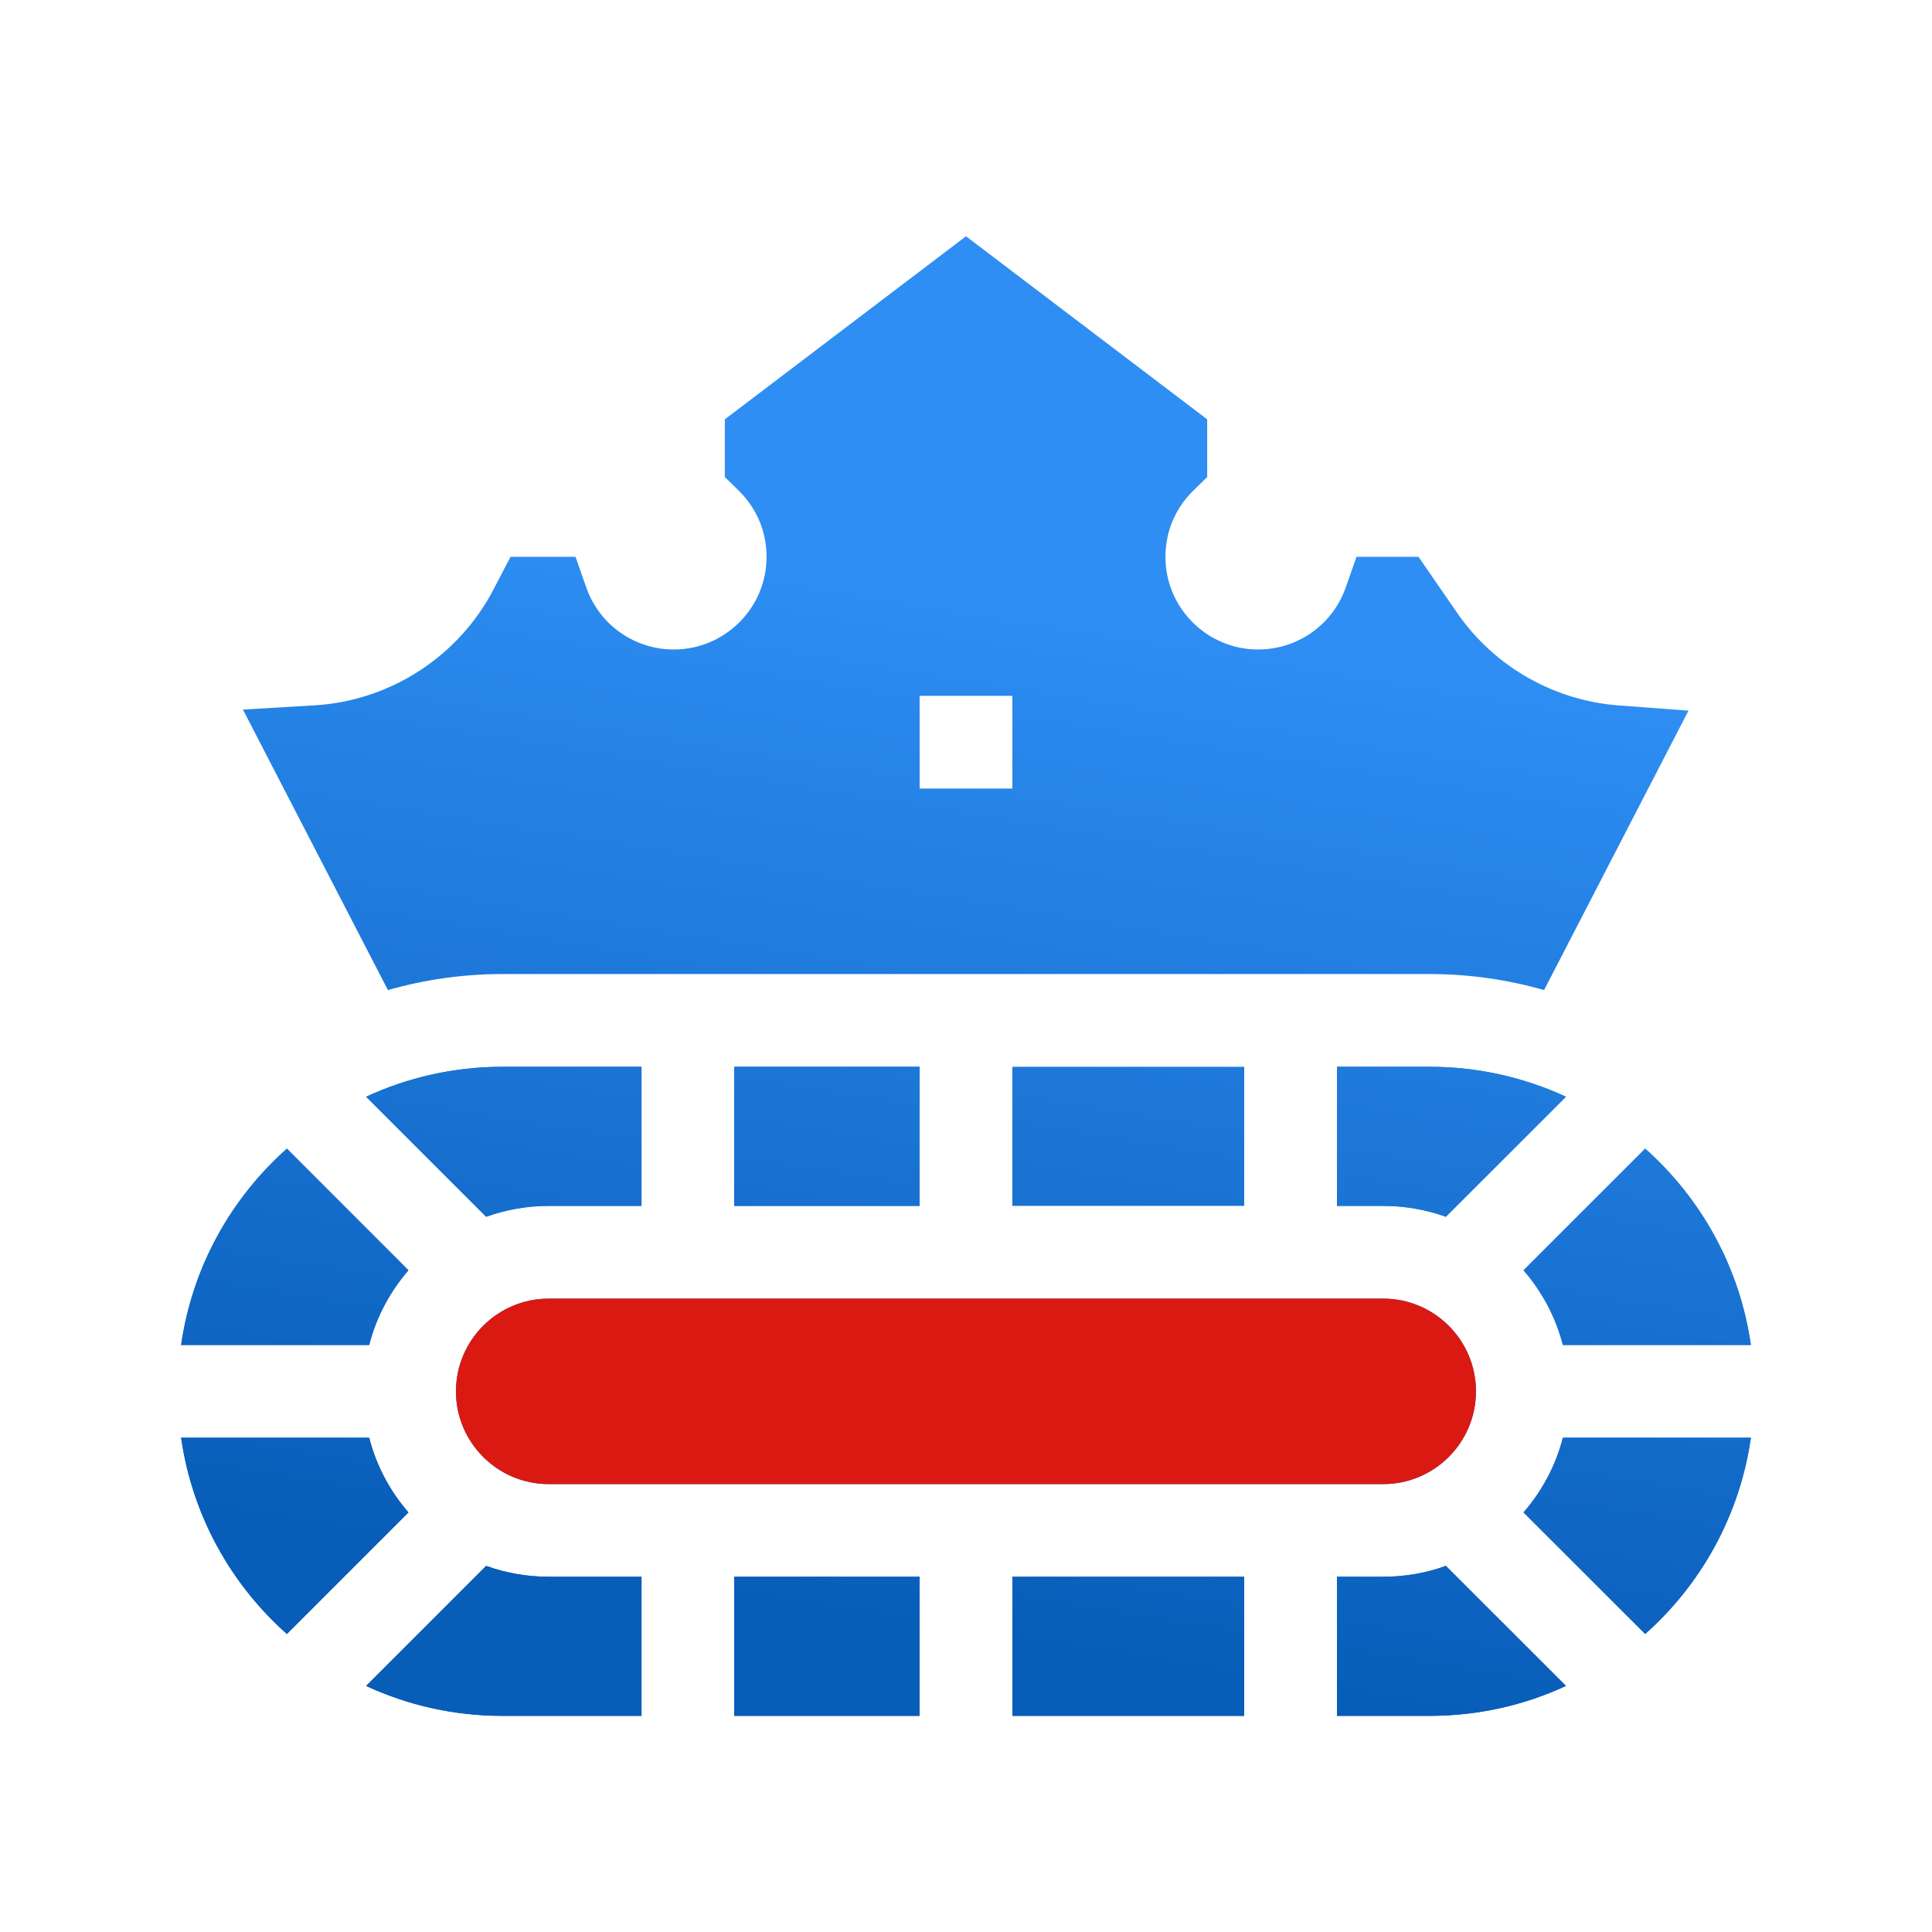
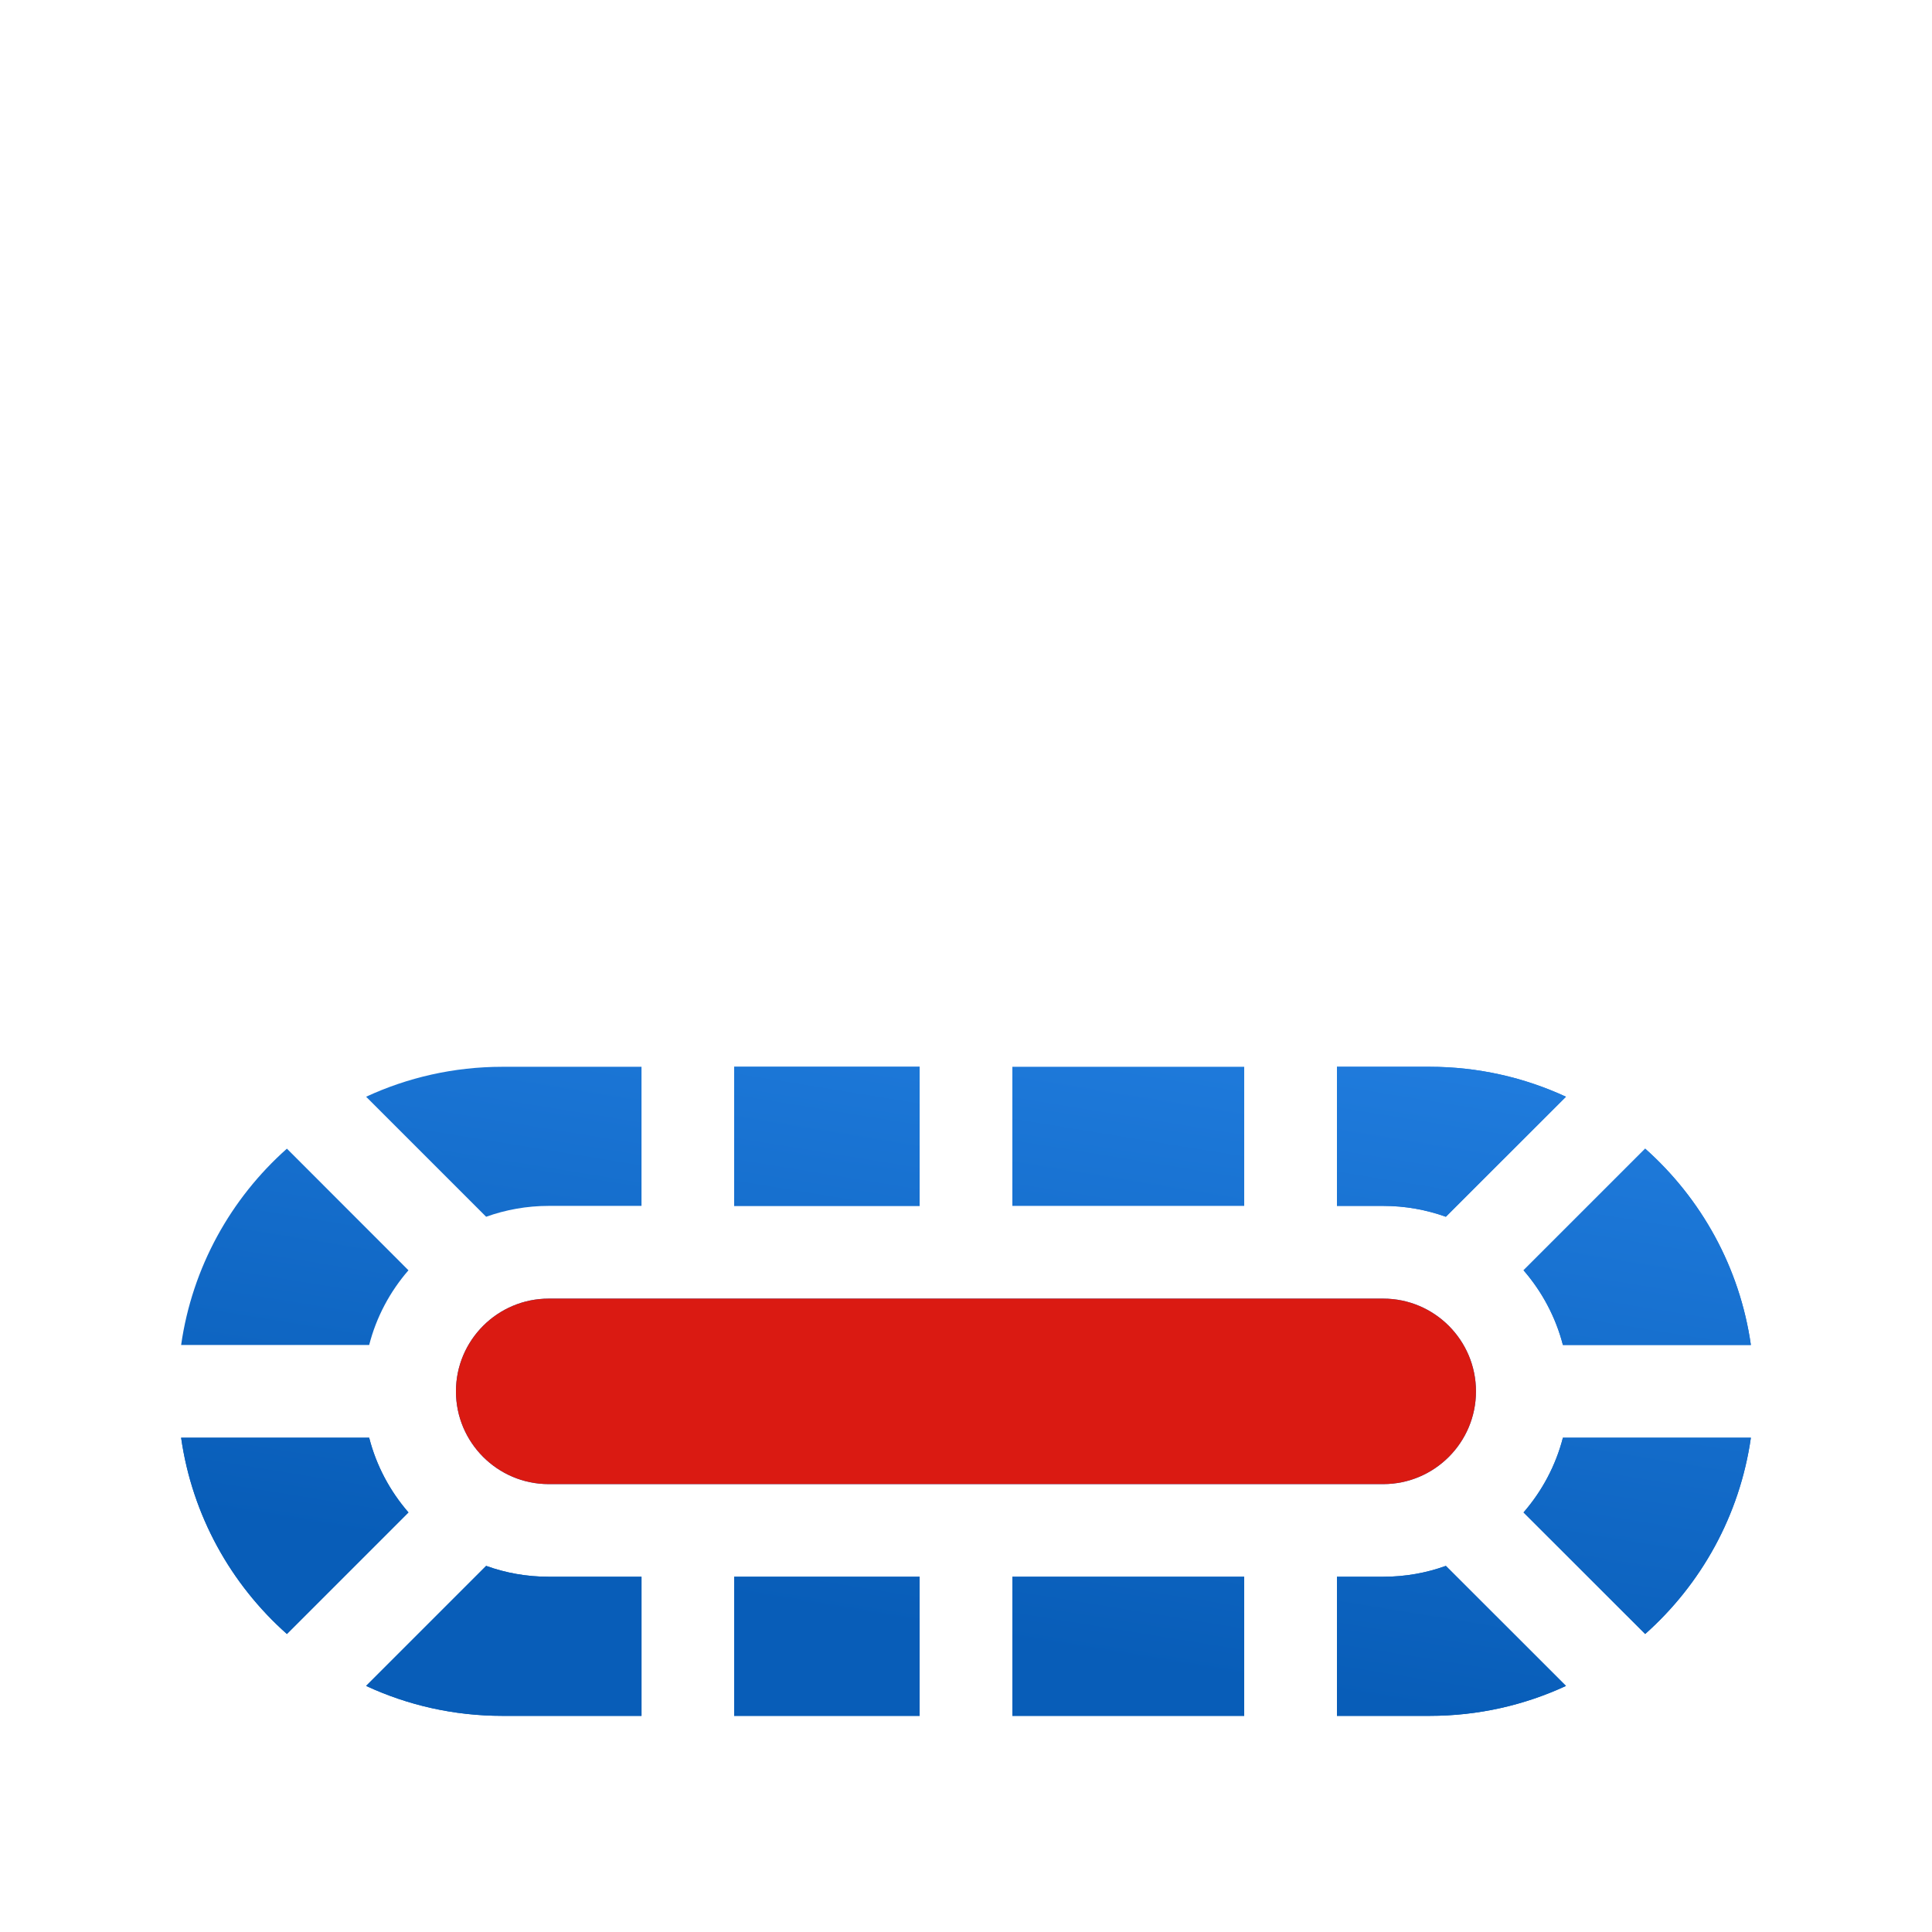
<svg xmlns="http://www.w3.org/2000/svg" width="24" height="24" viewBox="0 0 24 24" fill="none">
  <path d="M12.576 19.587H15.456V21.315H12.576V19.587Z" fill="url(#paint0_linear_4573_110)" />
  <path d="M17.759 13.252H16.608V14.98H17.183C17.456 14.98 17.718 15.028 17.961 15.115L19.453 13.624C18.938 13.386 18.364 13.252 17.759 13.252Z" fill="url(#paint1_linear_4573_110)" />
  <path d="M9.12 19.587H11.424V21.315H9.12V19.587Z" fill="url(#paint2_linear_4573_110)" />
  <path d="M21.75 16.708C21.612 15.742 21.132 14.887 20.437 14.269L18.926 15.78C19.155 16.044 19.325 16.36 19.415 16.708H21.75Z" fill="url(#paint3_linear_4573_110)" />
-   <path d="M18.926 18.788L20.437 20.298C21.132 19.68 21.612 18.825 21.75 17.86H19.415C19.325 18.208 19.155 18.524 18.926 18.788Z" fill="url(#paint4_linear_4573_110)" />
+   <path d="M18.926 18.788L20.437 20.298C21.132 19.68 21.612 18.825 21.75 17.86H19.415C19.325 18.208 19.155 18.524 18.926 18.788" fill="url(#paint4_linear_4573_110)" />
  <path d="M6.039 19.452L4.548 20.943C5.062 21.182 5.636 21.315 6.241 21.315H7.969V19.587H6.817C6.544 19.587 6.282 19.54 6.039 19.452Z" fill="url(#paint5_linear_4573_110)" />
-   <path d="M5.074 15.78L3.564 14.269C2.868 14.887 2.388 15.742 2.25 16.708H4.586C4.675 16.36 4.845 16.044 5.074 15.78Z" fill="url(#paint6_linear_4573_110)" />
  <path d="M4.586 17.86H2.25C2.388 18.825 2.868 19.68 3.564 20.298L5.074 18.788C4.845 18.524 4.675 18.208 4.586 17.86Z" fill="url(#paint7_linear_4573_110)" />
  <path d="M17.183 19.587H16.608V21.315H17.759C18.364 21.315 18.938 21.182 19.453 20.943L17.961 19.452C17.718 19.54 17.456 19.587 17.183 19.587Z" fill="url(#paint8_linear_4573_110)" />
  <path d="M9.12 13.252H11.424V14.98H9.12V13.252Z" fill="url(#paint9_linear_4573_110)" />
-   <path d="M6.817 14.98H7.969V13.252H6.241C5.636 13.252 5.062 13.386 4.548 13.624L6.039 15.115C6.282 15.028 6.544 14.98 6.817 14.98Z" fill="url(#paint10_linear_4573_110)" />
-   <path fill-rule="evenodd" clip-rule="evenodd" d="M6.241 12.1H17.759C18.244 12.1 18.722 12.168 19.181 12.299L20.975 8.828L20.106 8.763C19.328 8.704 18.576 8.302 18.099 7.61L17.621 6.917H16.851L16.716 7.301C16.55 7.771 16.102 8.079 15.603 8.068C15.002 8.055 14.508 7.575 14.479 6.975C14.463 6.641 14.585 6.329 14.823 6.095L14.996 5.926V5.209L12 2.935L9.004 5.209V5.926L9.177 6.095C9.415 6.329 9.537 6.641 9.521 6.975C9.492 7.575 8.998 8.055 8.397 8.068C7.897 8.079 7.45 7.771 7.284 7.301L7.149 6.917H6.342L6.131 7.321C5.7 8.151 4.853 8.702 3.922 8.761L3.018 8.815L4.819 12.299C5.278 12.168 5.755 12.1 6.241 12.1ZM12.576 8.644H11.424V9.796H12.576V8.644Z" fill="url(#paint11_linear_4573_110)" />
  <path d="M12.576 13.252H15.456V14.98H12.576V13.252Z" fill="url(#paint12_linear_4573_110)" />
  <path d="M6.816 18.436H17.183C17.819 18.436 18.335 17.919 18.335 17.284C18.335 16.649 17.819 16.132 17.183 16.132H6.816C6.181 16.132 5.664 16.649 5.664 17.284C5.664 17.919 6.181 18.436 6.816 18.436Z" fill="url(#paint13_linear_4573_110)" />
  <path fill-rule="evenodd" clip-rule="evenodd" d="M20.437 14.269C21.132 14.887 21.612 15.742 21.75 16.708H19.415C19.325 16.36 19.155 16.044 18.926 15.78L20.437 14.269ZM19.415 17.86H21.75C21.612 18.825 21.132 19.68 20.437 20.298L18.926 18.788C19.155 18.524 19.325 18.208 19.415 17.86ZM2.25 16.708C2.388 15.742 2.868 14.887 3.564 14.269L5.074 15.78C4.845 16.044 4.675 16.36 4.586 16.708H2.25ZM3.564 20.298C2.868 19.68 2.388 18.825 2.25 17.86H4.586C4.675 18.208 4.845 18.524 5.074 18.788L3.564 20.298ZM15.456 19.587H12.576V21.315H15.456V19.587ZM16.608 13.252H17.759C18.364 13.252 18.938 13.386 19.453 13.624L17.961 15.115C17.718 15.028 17.456 14.98 17.183 14.98H16.608V13.252ZM11.424 19.587H9.12V21.315H11.424V19.587ZM4.548 20.943L6.039 19.452C6.282 19.54 6.544 19.587 6.817 19.587H7.969V21.315H6.241C5.636 21.315 5.062 21.182 4.548 20.943ZM16.608 19.587H17.183C17.456 19.587 17.718 19.54 17.961 19.452L19.453 20.943C18.938 21.182 18.364 21.315 17.759 21.315H16.608V19.587ZM11.424 13.252H9.12V14.98H11.424V13.252ZM7.969 14.98H6.817C6.544 14.98 6.282 15.028 6.039 15.115L4.548 13.624C5.062 13.386 5.636 13.252 6.241 13.252H7.969V14.98Z" fill="url(#paint14_linear_4573_110)" />
  <path d="M6.816 18.436H17.183C17.819 18.436 18.335 17.919 18.335 17.284C18.335 16.649 17.819 16.132 17.183 16.132H6.816C6.181 16.132 5.664 16.649 5.664 17.284C5.664 17.919 6.181 18.436 6.816 18.436Z" fill="url(#paint15_linear_4573_110)" />
  <defs>
    <linearGradient id="paint0_linear_4573_110" x1="14" y1="7.598" x2="11.926" y2="20.321" gradientUnits="userSpaceOnUse">
      <stop stop-color="#2E8EF3" />
      <stop offset="1" stop-color="#085DB8" />
    </linearGradient>
    <linearGradient id="paint1_linear_4573_110" x1="14" y1="7.598" x2="11.926" y2="20.321" gradientUnits="userSpaceOnUse">
      <stop stop-color="#2E8EF3" />
      <stop offset="1" stop-color="#085DB8" />
    </linearGradient>
    <linearGradient id="paint2_linear_4573_110" x1="14" y1="7.598" x2="11.926" y2="20.321" gradientUnits="userSpaceOnUse">
      <stop stop-color="#2E8EF3" />
      <stop offset="1" stop-color="#085DB8" />
    </linearGradient>
    <linearGradient id="paint3_linear_4573_110" x1="14" y1="7.598" x2="11.926" y2="20.321" gradientUnits="userSpaceOnUse">
      <stop stop-color="#2E8EF3" />
      <stop offset="1" stop-color="#085DB8" />
    </linearGradient>
    <linearGradient id="paint4_linear_4573_110" x1="14" y1="7.598" x2="11.926" y2="20.321" gradientUnits="userSpaceOnUse">
      <stop stop-color="#2E8EF3" />
      <stop offset="1" stop-color="#085DB8" />
    </linearGradient>
    <linearGradient id="paint5_linear_4573_110" x1="14" y1="7.598" x2="11.926" y2="20.321" gradientUnits="userSpaceOnUse">
      <stop stop-color="#2E8EF3" />
      <stop offset="1" stop-color="#085DB8" />
    </linearGradient>
    <linearGradient id="paint6_linear_4573_110" x1="14" y1="7.598" x2="11.926" y2="20.321" gradientUnits="userSpaceOnUse">
      <stop stop-color="#2E8EF3" />
      <stop offset="1" stop-color="#085DB8" />
    </linearGradient>
    <linearGradient id="paint7_linear_4573_110" x1="14" y1="7.598" x2="11.926" y2="20.321" gradientUnits="userSpaceOnUse">
      <stop stop-color="#2E8EF3" />
      <stop offset="1" stop-color="#085DB8" />
    </linearGradient>
    <linearGradient id="paint8_linear_4573_110" x1="14" y1="7.598" x2="11.926" y2="20.321" gradientUnits="userSpaceOnUse">
      <stop stop-color="#2E8EF3" />
      <stop offset="1" stop-color="#085DB8" />
    </linearGradient>
    <linearGradient id="paint9_linear_4573_110" x1="14" y1="7.598" x2="11.926" y2="20.321" gradientUnits="userSpaceOnUse">
      <stop stop-color="#2E8EF3" />
      <stop offset="1" stop-color="#085DB8" />
    </linearGradient>
    <linearGradient id="paint10_linear_4573_110" x1="14" y1="7.598" x2="11.926" y2="20.321" gradientUnits="userSpaceOnUse">
      <stop stop-color="#2E8EF3" />
      <stop offset="1" stop-color="#085DB8" />
    </linearGradient>
    <linearGradient id="paint11_linear_4573_110" x1="14" y1="7.598" x2="11.926" y2="20.321" gradientUnits="userSpaceOnUse">
      <stop stop-color="#2E8EF3" />
      <stop offset="1" stop-color="#085DB8" />
    </linearGradient>
    <linearGradient id="paint12_linear_4573_110" x1="14" y1="7.598" x2="11.926" y2="20.321" gradientUnits="userSpaceOnUse">
      <stop stop-color="#2E8EF3" />
      <stop offset="1" stop-color="#085DB8" />
    </linearGradient>
    <linearGradient id="paint13_linear_4573_110" x1="14" y1="7.598" x2="11.926" y2="20.321" gradientUnits="userSpaceOnUse">
      <stop stop-color="#2E8EF3" />
      <stop offset="1" stop-color="#085DB8" />
    </linearGradient>
    <linearGradient id="paint14_linear_4573_110" x1="14" y1="7.598" x2="11.926" y2="20.321" gradientUnits="userSpaceOnUse">
      <stop stop-color="#2E8EF3" />
      <stop offset="1" stop-color="#085DB8" />
    </linearGradient>
    <linearGradient id="paint15_linear_4573_110" x1="12.005" y1="2.25" x2="12.005" y2="12" gradientUnits="userSpaceOnUse">
      <stop stop-color="#FB4942" />
      <stop offset="1" stop-color="#DA1A12" />
    </linearGradient>
  </defs>
</svg>